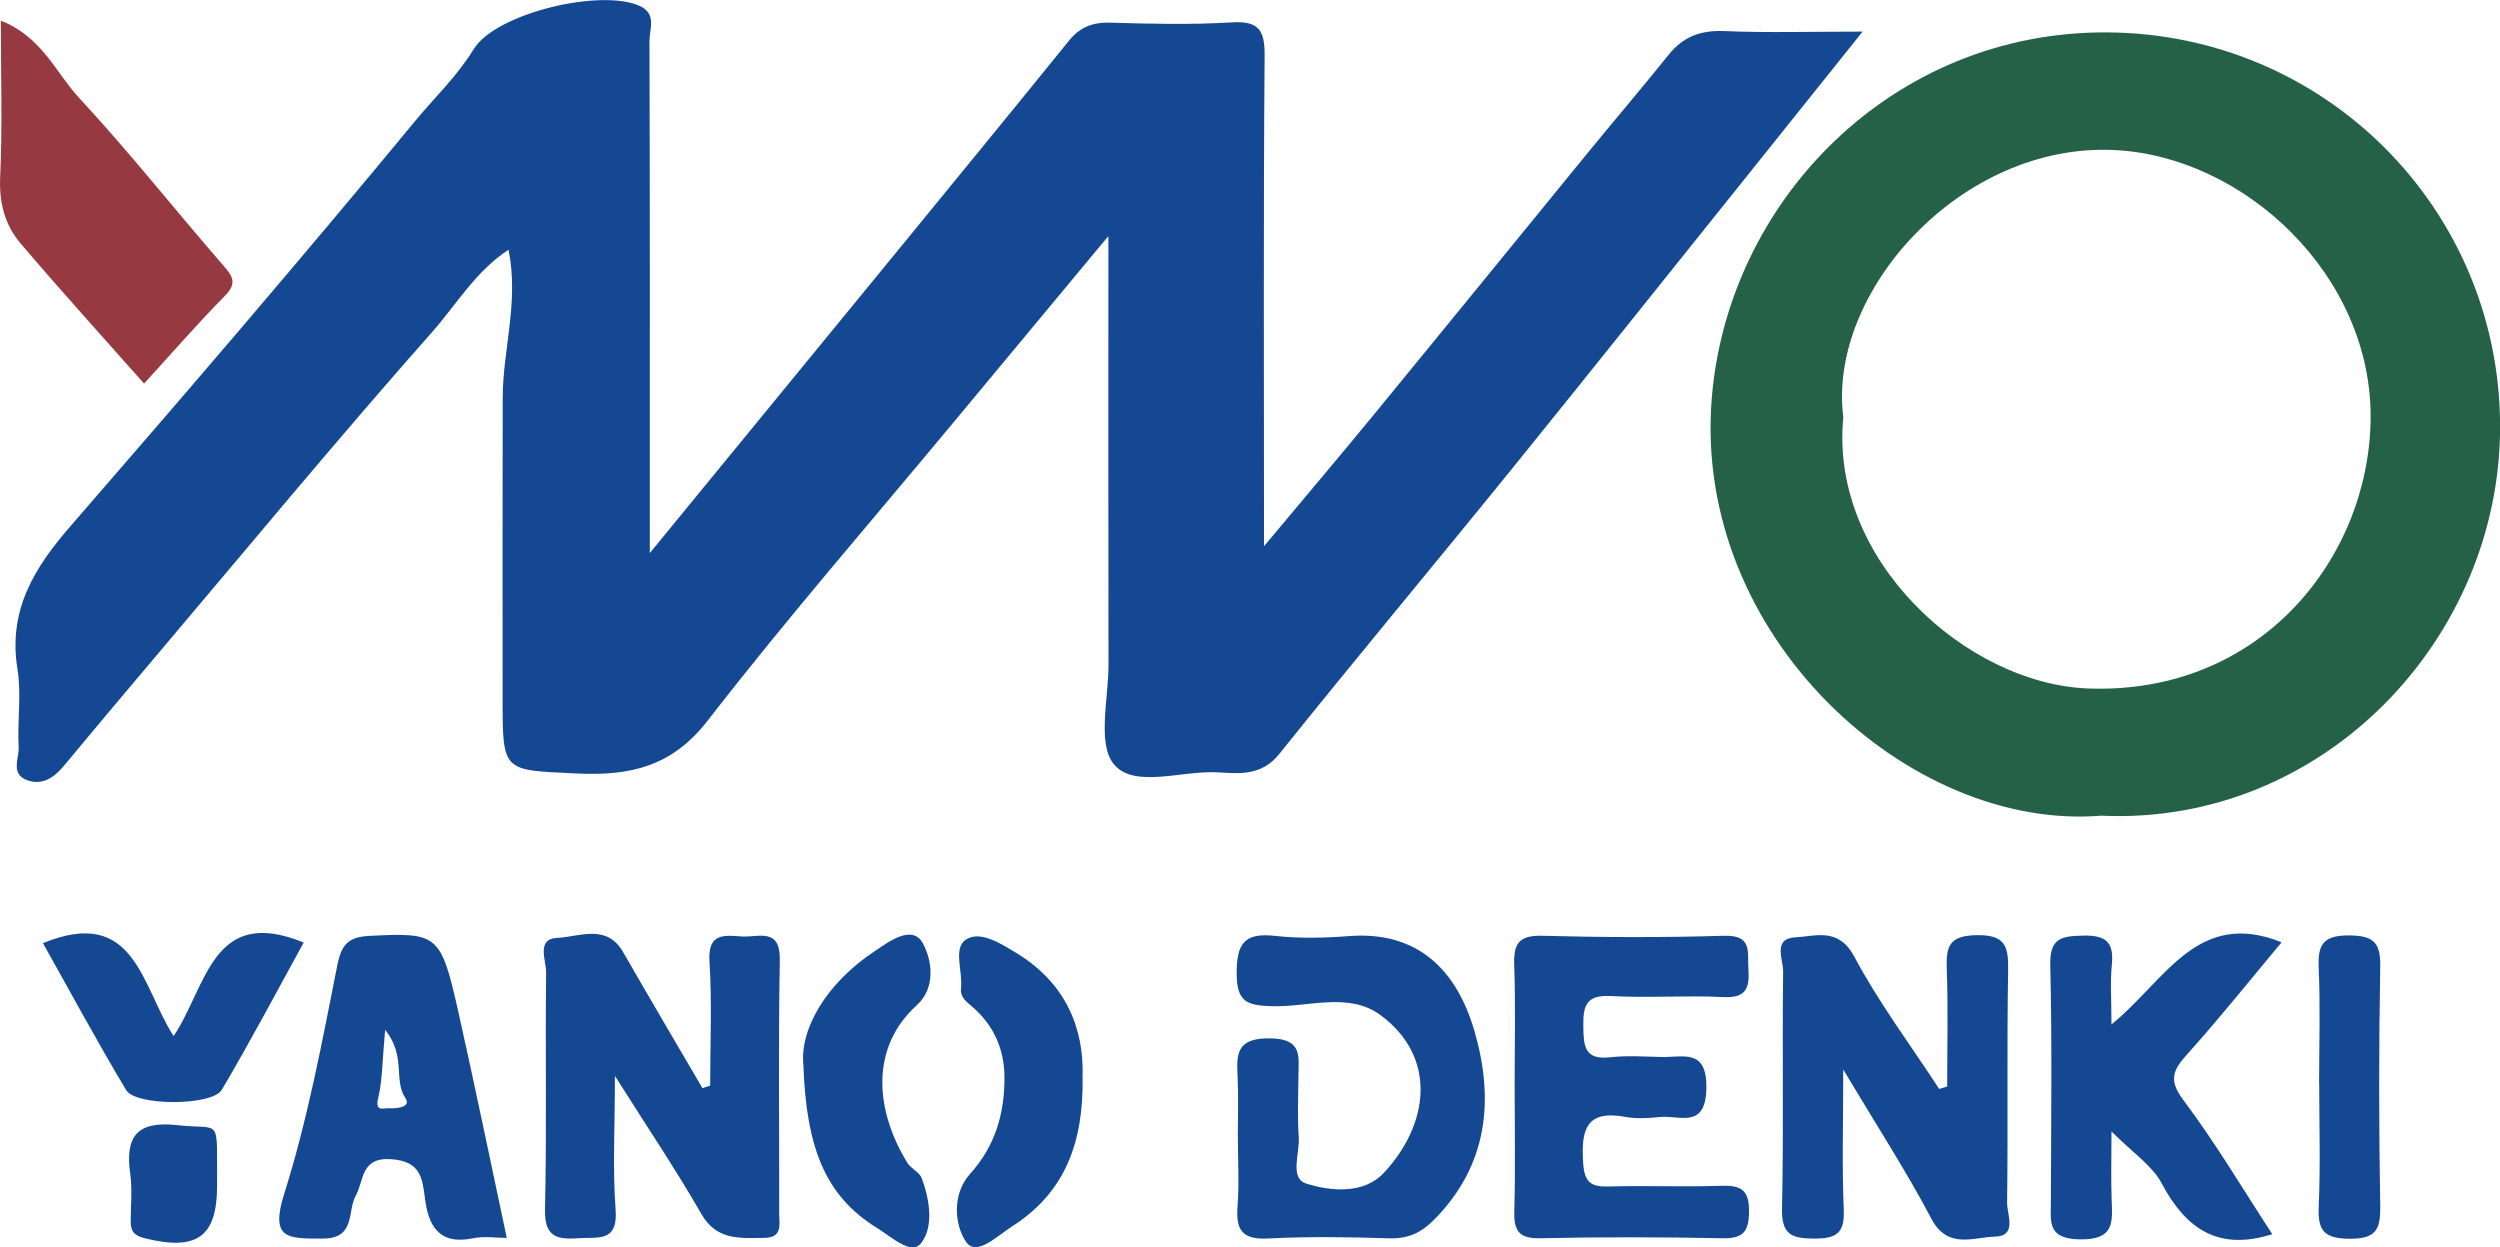
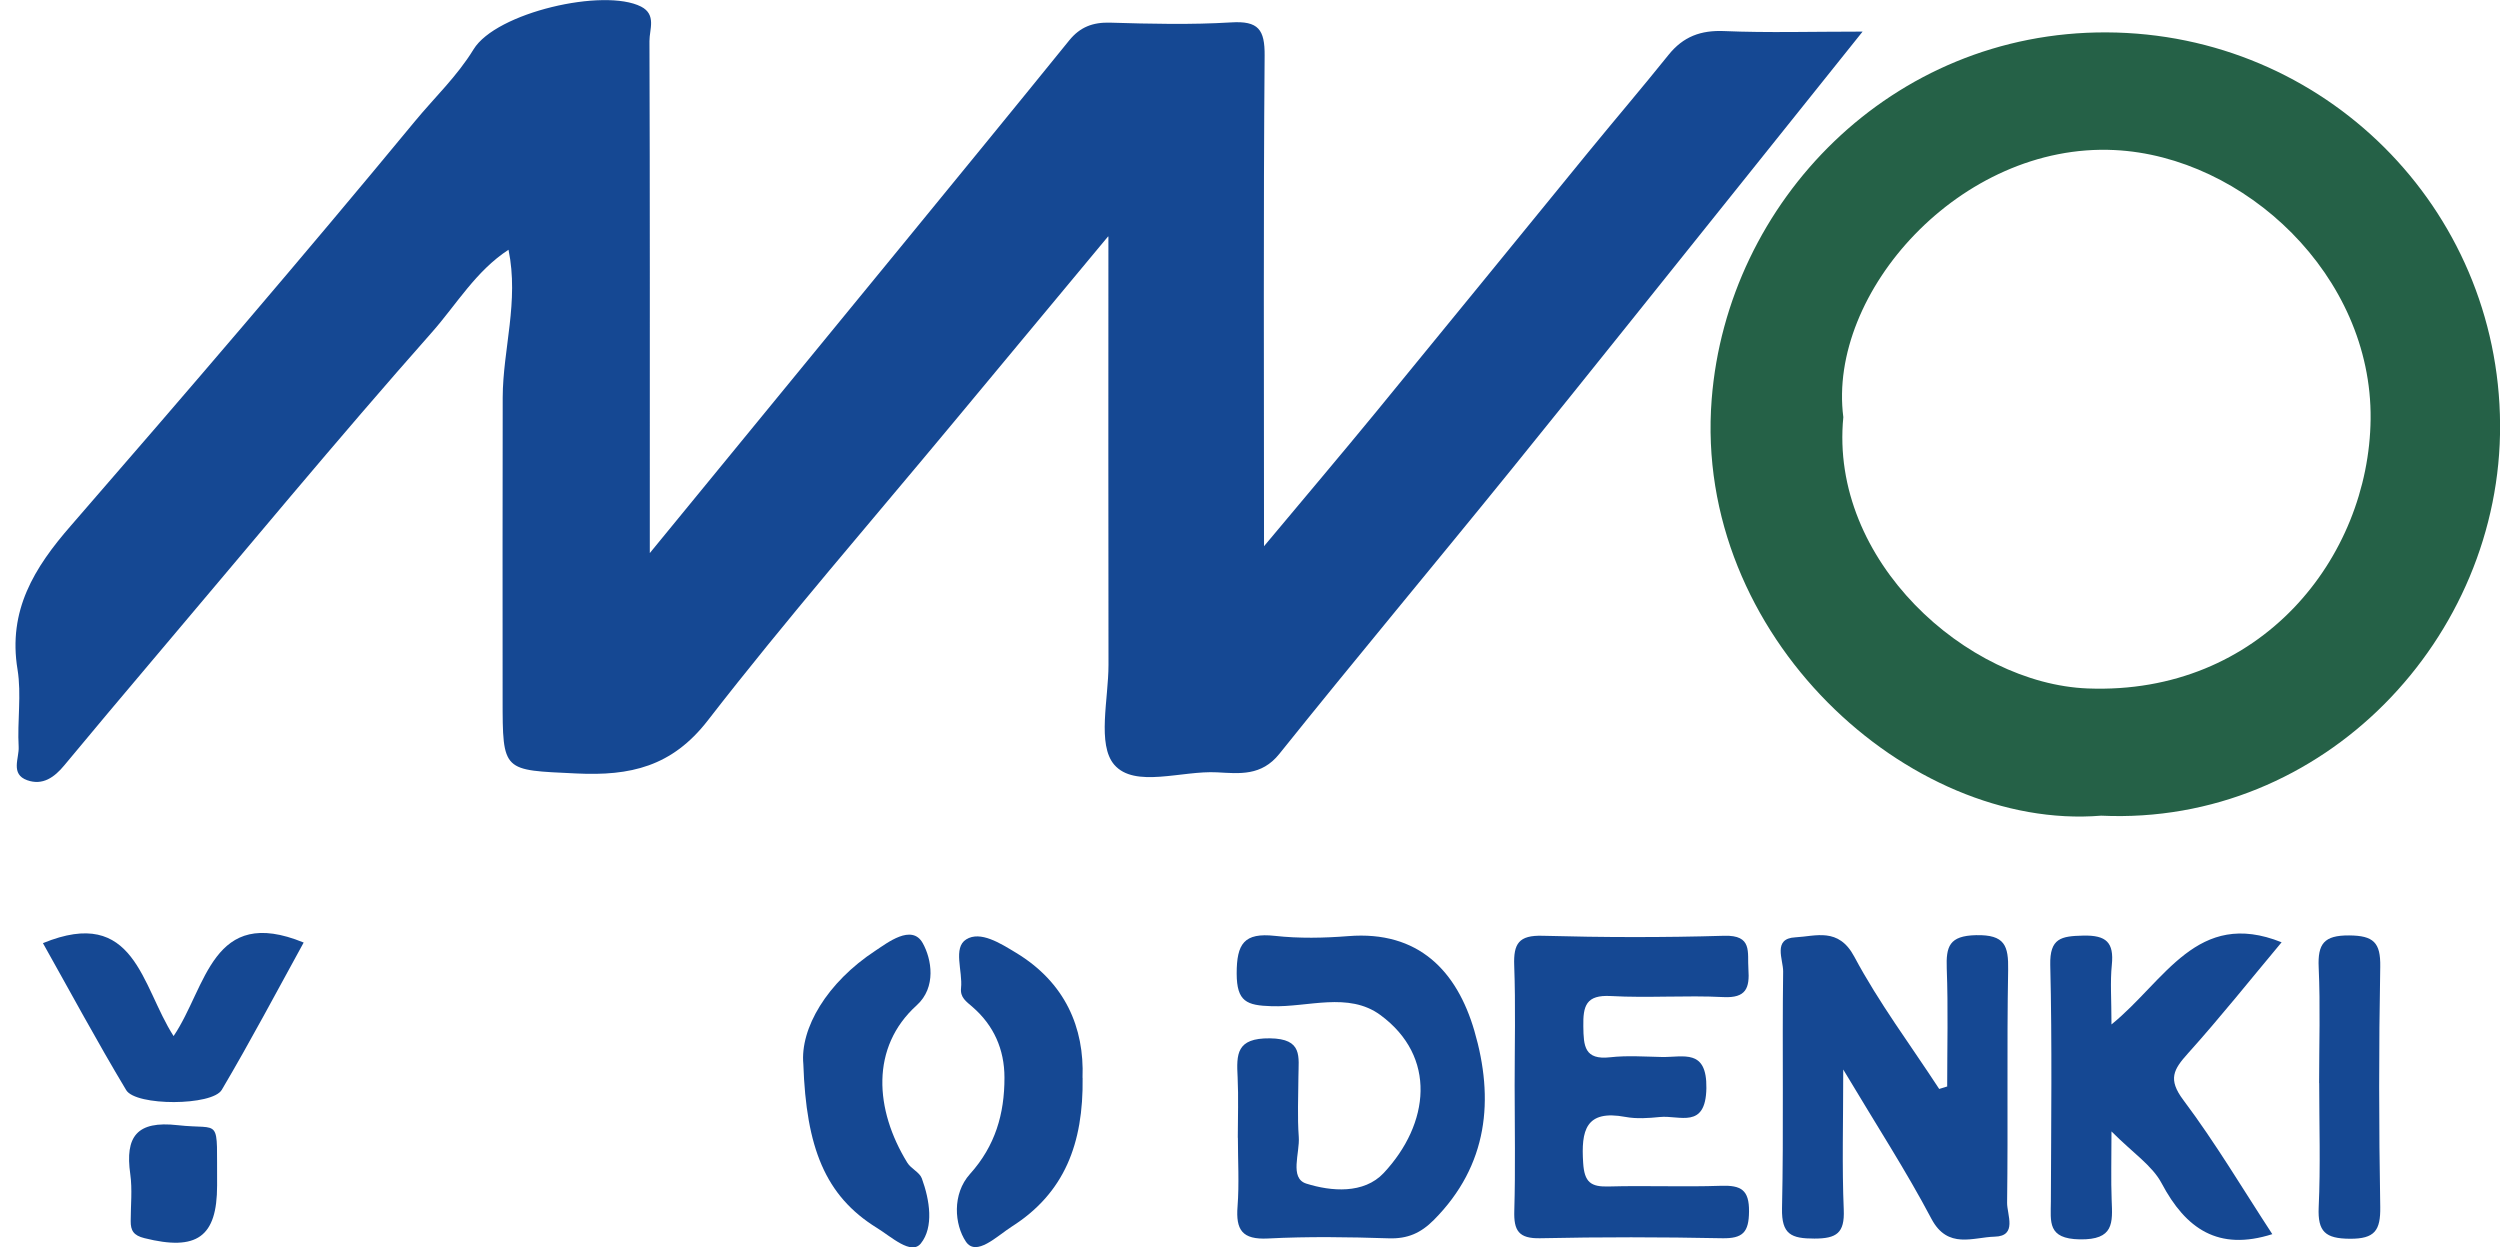
<svg xmlns="http://www.w3.org/2000/svg" id="_レイヤー_2" data-name="レイヤー 2" viewBox="0 0 287.89 143.63">
  <defs>
    <style>
      .cls-1 {
        fill: #154893;
      }

      .cls-2 {
        fill: #963940;
      }

      .cls-3 {
        fill: #256147;
      }
    </style>
  </defs>
  <g id="_レイヤー_1-2" data-name="レイヤー 1">
    <g>
      <path class="cls-1" d="M127.6,27.23c-6.4,7.7-12.12,14.58-17.84,21.46-9.46,11.39-19.18,22.57-28.24,34.26-4.14,5.35-8.95,6.42-15.15,6.12-8.48-.41-8.49-.1-8.49-8.59,0-11.57-.02-23.15,.01-34.72,.02-5.56,1.89-11.02,.67-17-3.75,2.44-6,6.31-8.79,9.47-11.01,12.44-21.59,25.26-32.33,37.94-3.36,3.98-6.72,7.96-10.04,11.97-1.14,1.38-2.49,2.34-4.26,1.71-1.97-.7-.92-2.54-.99-3.84-.17-2.97,.34-6.01-.13-8.91-1.12-6.79,1.91-11.71,6.14-16.56,13.36-15.38,26.64-30.85,39.61-46.56,2.24-2.72,4.86-5.18,6.76-8.29,2.6-4.26,15.02-7.1,19.29-4.93,1.8,.92,.96,2.64,.97,3.97,.06,17.69,.04,35.38,.04,53.07,0,1.6,0,3.2,0,5.89,10.08-12.3,19.49-23.77,28.89-35.25,6.48-7.92,12.97-15.84,19.41-23.79,1.25-1.54,2.72-2.1,4.72-2.04,4.64,.14,9.31,.25,13.94-.03,3.12-.19,3.87,.82,3.84,3.85-.15,18.35-.07,36.7-.07,56.47,4.79-5.73,8.89-10.57,12.92-15.48,8.14-9.92,16.24-19.88,24.36-29.82,3.09-3.78,6.26-7.49,9.31-11.29,1.69-2.1,3.71-2.85,6.43-2.73,4.97,.21,9.95,.06,15.91,.06-4.58,5.72-8.74,10.93-12.92,16.14-9.14,11.39-18.24,22.82-27.43,34.17-8.9,10.99-17.98,21.84-26.82,32.87-2.06,2.57-4.59,2.26-7.16,2.12-4.08-.22-9.49,1.86-11.85-.88-1.99-2.32-.66-7.55-.66-11.49-.03-16.15-.01-32.29-.01-49.32Z" />
      <path class="cls-3" d="M241.95,93.93c-22.1,1.8-46.98-20.68-44.84-47.94,1.78-22.78,20.71-42.37,45.48-42.26,25.05,.11,45.15,20.2,45.31,45.12,.16,24.56-20.29,46.27-45.94,45.08Zm-29.68-45.89c-1.62,16.54,14.27,30.7,28.14,31.24,19.95,.77,32.4-15.08,32.58-31.02,.18-16.57-14.55-30.25-29.48-30.98-17.76-.87-33.09,16.44-31.24,30.76Z" />
-       <path class="cls-1" d="M81.78,125.03c0-4.78,.22-9.58-.08-14.35-.21-3.31,1.77-2.97,3.75-2.84,1.87,.13,4.42-1.1,4.35,2.73-.18,9.73-.05,19.47-.07,29.21,0,1.23,.42,2.76-1.74,2.77-2.79,.02-5.46,.33-7.24-2.78-2.85-4.98-6.07-9.74-9.94-15.88,0,6.07-.27,10.75,.08,15.38,.3,3.87-2.07,3.15-4.34,3.32-2.57,.19-3.86-.27-3.79-3.36,.21-9.07,.02-18.15,.13-27.23,.02-1.39-1.19-3.89,1.3-4,2.52-.11,5.66-1.68,7.57,1.65,3.01,5.24,6.08,10.44,9.13,15.66,.29-.1,.58-.19,.87-.29Z" />
-       <path class="cls-1" d="M224.23,125.14c0-4.54,.12-9.08-.05-13.61-.09-2.54,.28-3.77,3.37-3.84,3.33-.07,3.75,1.21,3.7,4.03-.16,8.93,0,17.86-.12,26.78-.02,1.36,1.22,3.85-1.43,3.91-2.47,.06-5.4,1.49-7.28-2.05-2.9-5.5-6.3-10.73-10.16-17.2,0,6.17-.15,11.18,.06,16.16,.11,2.67-.82,3.31-3.38,3.31-2.66,0-3.79-.47-3.73-3.47,.2-9.09,.01-18.19,.13-27.28,.02-1.36-1.24-3.81,1.4-3.94,2.35-.12,4.97-1.19,6.79,2.22,2.83,5.31,6.48,10.18,9.78,15.24l.9-.28Z" />
+       <path class="cls-1" d="M224.23,125.14c0-4.54,.12-9.08-.05-13.61-.09-2.54,.28-3.77,3.37-3.84,3.33-.07,3.75,1.21,3.7,4.03-.16,8.93,0,17.86-.12,26.78-.02,1.36,1.22,3.85-1.43,3.91-2.47,.06-5.4,1.49-7.28-2.05-2.9-5.5-6.3-10.73-10.16-17.2,0,6.17-.15,11.18,.06,16.16,.11,2.67-.82,3.31-3.38,3.31-2.66,0-3.79-.47-3.73-3.47,.2-9.09,.01-18.19,.13-27.28,.02-1.36-1.24-3.81,1.4-3.94,2.35-.12,4.97-1.19,6.79,2.22,2.83,5.31,6.48,10.18,9.78,15.24l.9-.28" />
      <path class="cls-1" d="M174.42,125.06c0-4.63,.12-9.27-.05-13.89-.09-2.5,.52-3.49,3.26-3.41,6.97,.19,13.95,.21,20.91,0,3.32-.1,2.66,1.91,2.8,3.83,.15,2.17-.24,3.37-2.9,3.23-4.3-.22-8.64,.12-12.94-.12-2.87-.16-3.21,1.14-3.17,3.5,.03,2.25,.12,3.89,3.1,3.55,1.97-.22,3.98-.07,5.97-.03,2.47,.04,5.17-.99,5.1,3.59-.08,4.77-3.09,3.09-5.35,3.32-1.31,.13-2.69,.23-3.97-.01-4.6-.86-5.11,1.56-4.87,5.29,.14,2.25,.89,2.78,2.95,2.72,4.31-.12,8.64,.07,12.95-.08,2.27-.07,3.23,.46,3.2,2.97-.02,2.38-.71,3.12-3.11,3.07-6.97-.14-13.95-.15-20.92,0-2.5,.06-3.07-.88-3-3.16,.14-4.79,.04-9.59,.04-14.39Z" />
      <path class="cls-1" d="M142.54,131.01c0-2.31,.09-4.63-.02-6.94-.14-2.69-.16-4.54,3.71-4.5,3.84,.04,3.3,2.13,3.29,4.41-.01,2.31-.13,4.64,.04,6.94,.14,1.86-1.1,4.76,.87,5.38,2.86,.9,6.62,1.22,8.91-1.22,5.3-5.67,6.15-13.4-.39-18.2-3.68-2.69-8.33-.87-12.52-1.01-2.86-.09-4.01-.51-4.02-3.76,0-3.44,.85-4.73,4.4-4.34,2.79,.31,5.65,.25,8.45,.03,8.12-.65,12.52,4.05,14.52,10.9,2.3,7.87,1.6,15.48-4.66,21.78-1.51,1.52-3.03,2.19-5.19,2.12-4.64-.15-9.3-.22-13.93,.02-2.96,.15-3.7-.99-3.49-3.68,.2-2.63,.04-5.29,.04-7.93Z" />
      <path class="cls-1" d="M243.15,117.97c6.19-5.02,9.86-13.37,19.59-9.46-3.53,4.22-7.04,8.63-10.79,12.8-1.65,1.84-2.33,2.96-.53,5.36,3.73,4.97,6.91,10.35,10.25,15.45-6.22,1.98-9.96-.61-12.74-5.85-1.09-2.06-3.33-3.51-5.78-5.98,0,3.17-.07,5.54,.02,7.9,.11,2.63,.28,4.6-3.67,4.53-3.76-.06-3.34-2.03-3.33-4.36,.03-9.08,.15-18.16-.07-27.23-.07-3.12,1.27-3.33,3.8-3.39,2.66-.06,3.55,.79,3.29,3.37-.2,1.96-.04,3.95-.04,6.86Z" />
-       <path class="cls-1" d="M58.35,142.55c-1.23,0-2.59-.22-3.85,.04-3.93,.82-5.18-1.41-5.57-4.64-.29-2.38-.56-4.22-3.85-4.46-3.57-.26-3.14,2.44-4.11,4.19-1.01,1.84,.02,4.97-3.85,4.95-3.89-.02-6.08,.17-4.38-5.2,2.7-8.54,4.35-17.44,6.1-26.25,.49-2.47,1.3-3.29,3.74-3.41,7.81-.39,8.18-.24,10.18,8.66,1.93,8.61,3.71,17.26,5.6,26.12Zm-14-23.97c-.32,3.49-.3,5.76-.81,7.91-.38,1.6,.66,1.09,1.21,1.13,.91,.06,2.65-.1,1.93-1.18-1.4-2.1,.12-4.77-2.33-7.86Z" />
-       <path class="cls-2" d="M16.59,44.17c-4.78-5.4-9.59-10.69-14.22-16.14C.57,25.91-.12,23.36,.02,20.4,.29,14.57,.1,8.72,.1,2.38c4.78,1.9,6.32,6,8.99,8.87,5.74,6.19,10.99,12.83,16.53,19.21,1.11,1.28,1.79,2.08,.27,3.62-3.21,3.25-6.2,6.71-9.29,10.08Z" />
      <path class="cls-1" d="M124.67,124.12c.1,7.57-2.09,13.27-8.16,17.13-1.72,1.1-4.1,3.51-5.29,1.72-1.3-1.95-1.61-5.46,.49-7.79,2.89-3.21,3.97-6.9,3.96-11.09,0-3.27-1.25-6.01-3.63-8.09-.8-.7-1.48-1.12-1.37-2.22,.21-1.93-.95-4.63,.59-5.6,1.63-1.03,3.94,.45,5.73,1.53,5.69,3.44,7.89,8.65,7.67,14.4Z" />
      <path class="cls-1" d="M92.51,122.55c-.39-4.12,2.71-9.41,8.31-13.08,1.32-.86,4.18-3.13,5.44-.86,1.02,1.83,1.6,5.08-.7,7.16-5.34,4.83-4.83,12.02-1.08,18.12,.42,.69,1.41,1.1,1.67,1.8,.92,2.51,1.4,5.62-.11,7.5-1.11,1.39-3.4-.77-5.06-1.79-5.99-3.7-8.14-9.3-8.47-18.84Z" />
      <path class="cls-1" d="M4.94,108.61c10.63-4.36,11.33,4.94,15.05,10.7,3.82-5.65,4.42-15.11,14.98-10.77-3.06,5.56-6.11,11.34-9.43,16.96-1.09,1.86-9.9,1.89-11.01,.03-3.36-5.6-6.46-11.36-9.59-16.93Z" />
      <path class="cls-1" d="M267.06,124.73c0-4.45,.15-8.9-.05-13.34-.12-2.71,.61-3.69,3.51-3.67,2.8,.02,3.63,.81,3.58,3.6-.17,9.22-.16,18.45,0,27.67,.04,2.7-.62,3.68-3.51,3.66-2.8-.02-3.7-.8-3.58-3.6,.22-4.77,.06-9.55,.06-14.33Z" />
      <path class="cls-1" d="M25,136.52c0,5.94-2.34,7.57-8.37,6.06-1.25-.31-1.59-.87-1.58-1.97,0-1.8,.2-3.64-.05-5.41-.61-4.31,.74-6.16,5.45-5.63,5.14,.58,4.49-1.2,4.55,6.95Z" />
    </g>
  </g>
</svg>